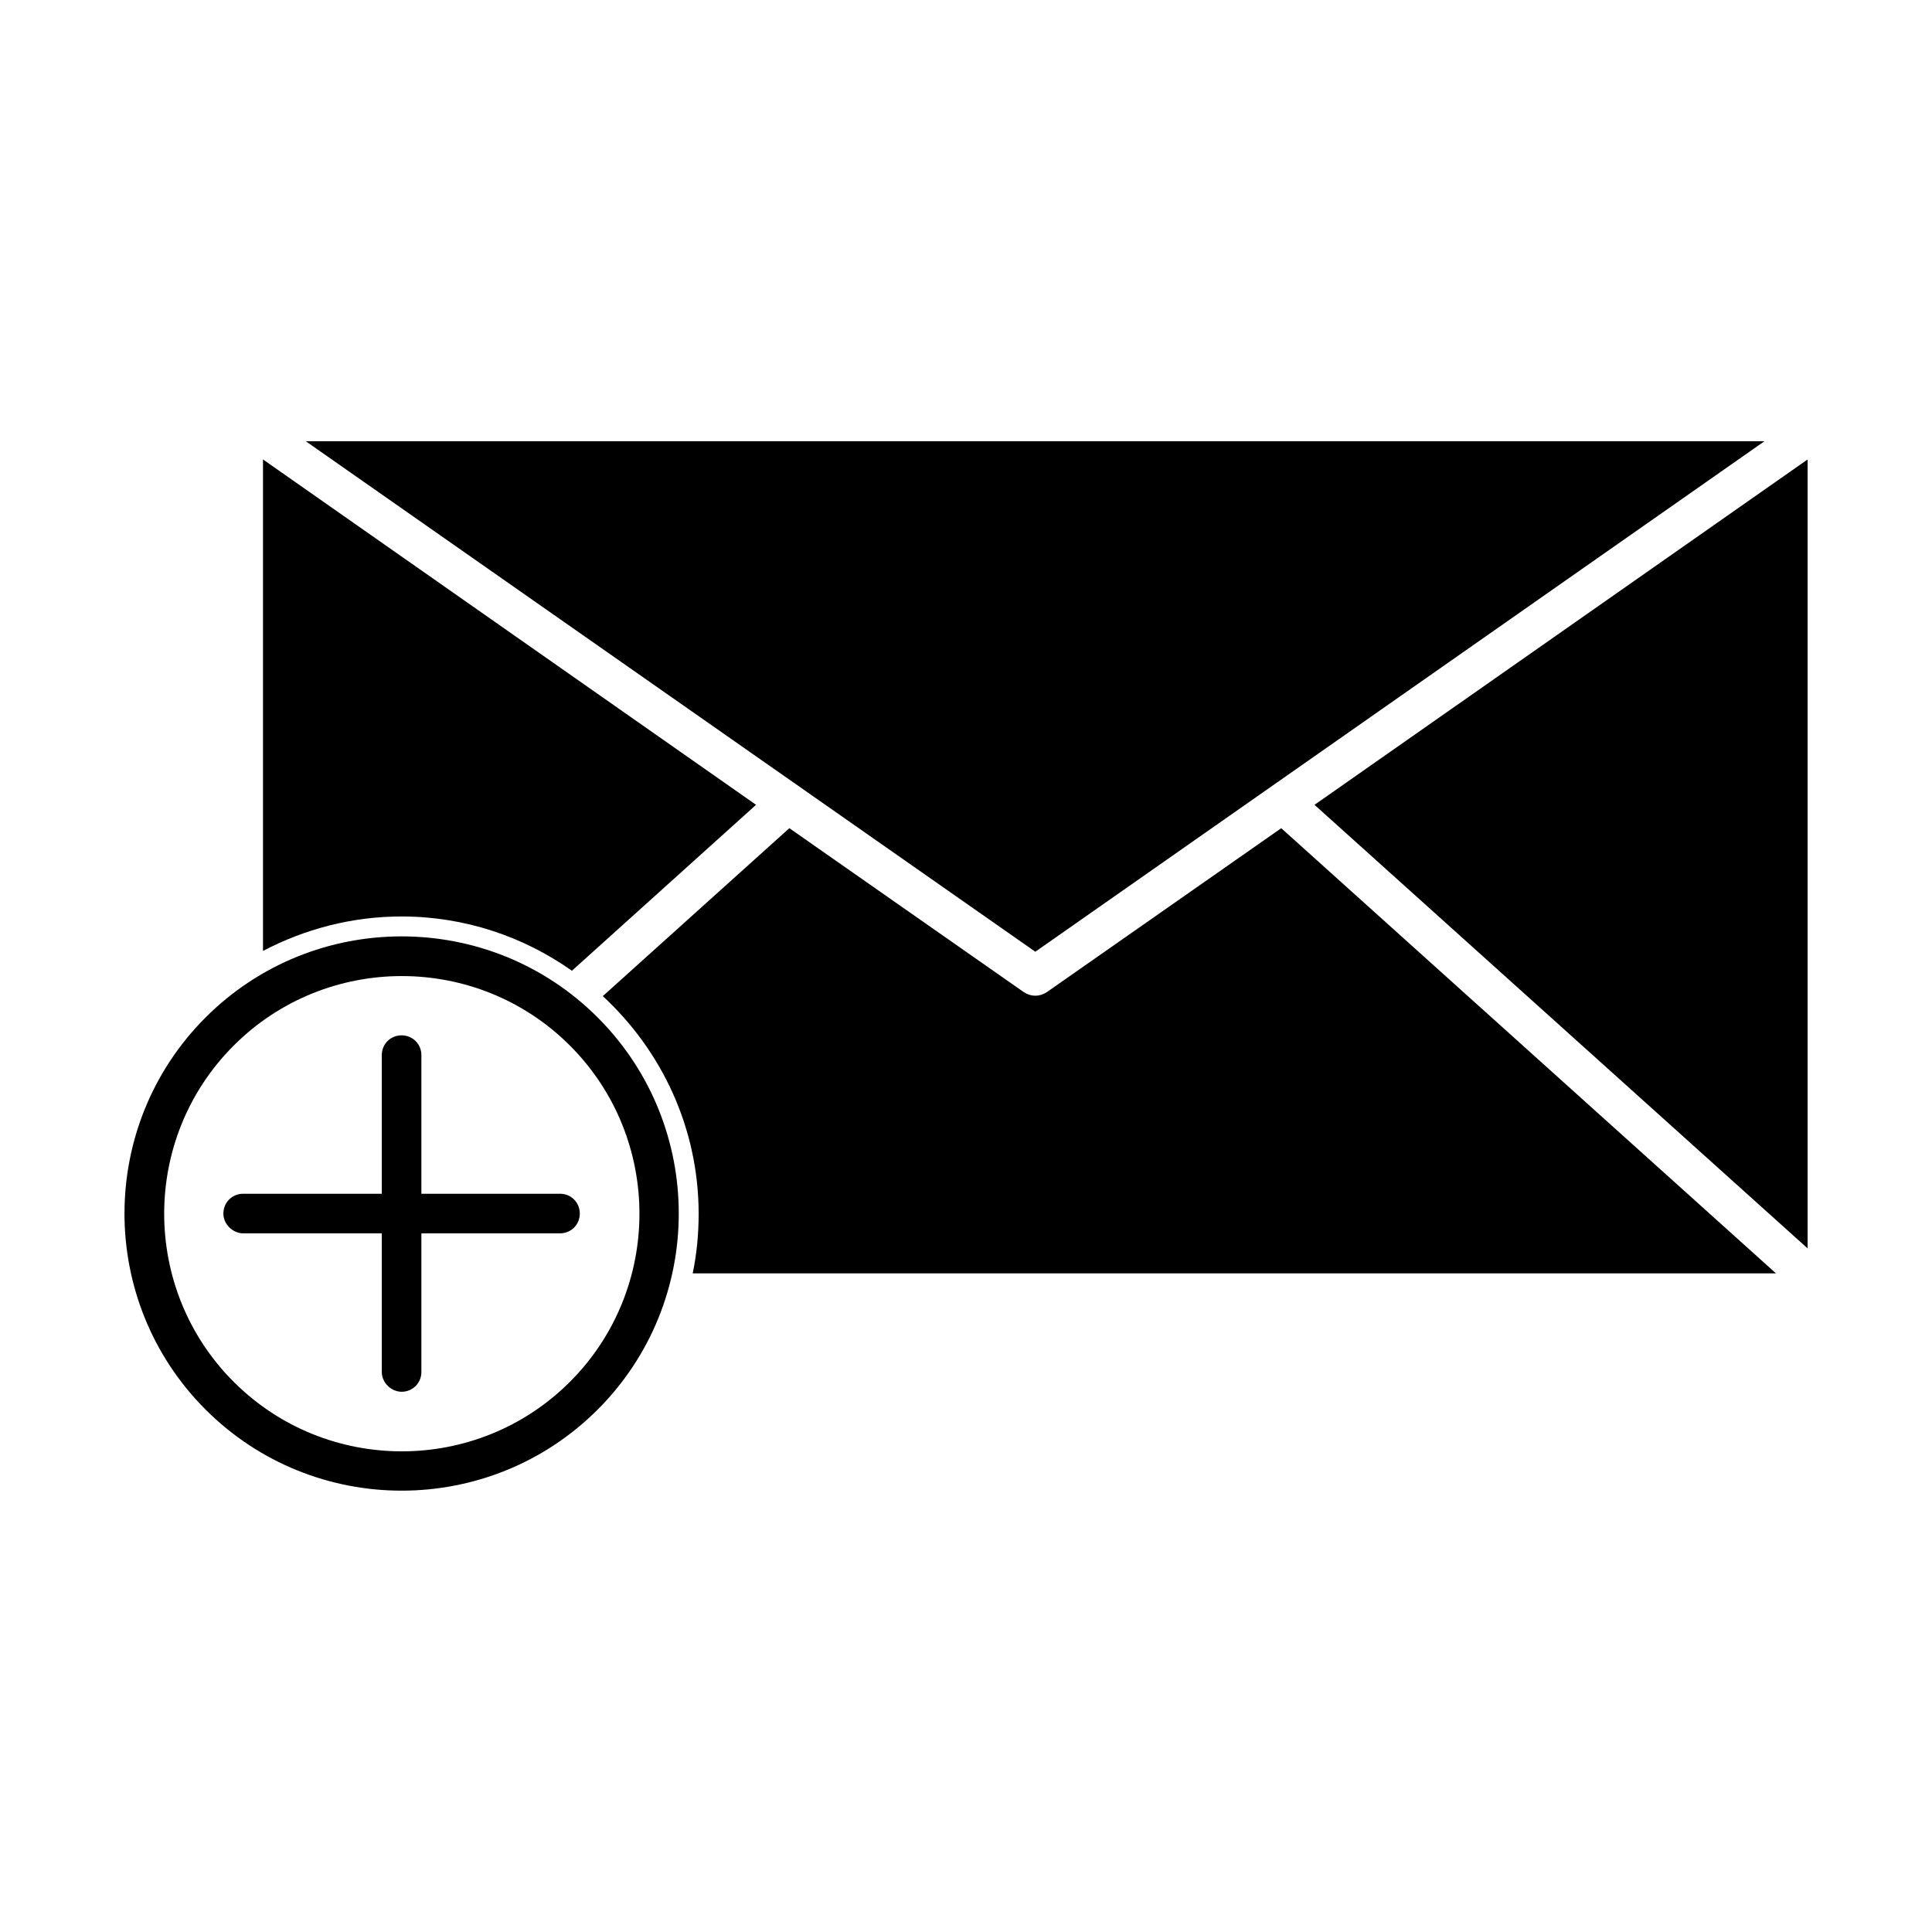
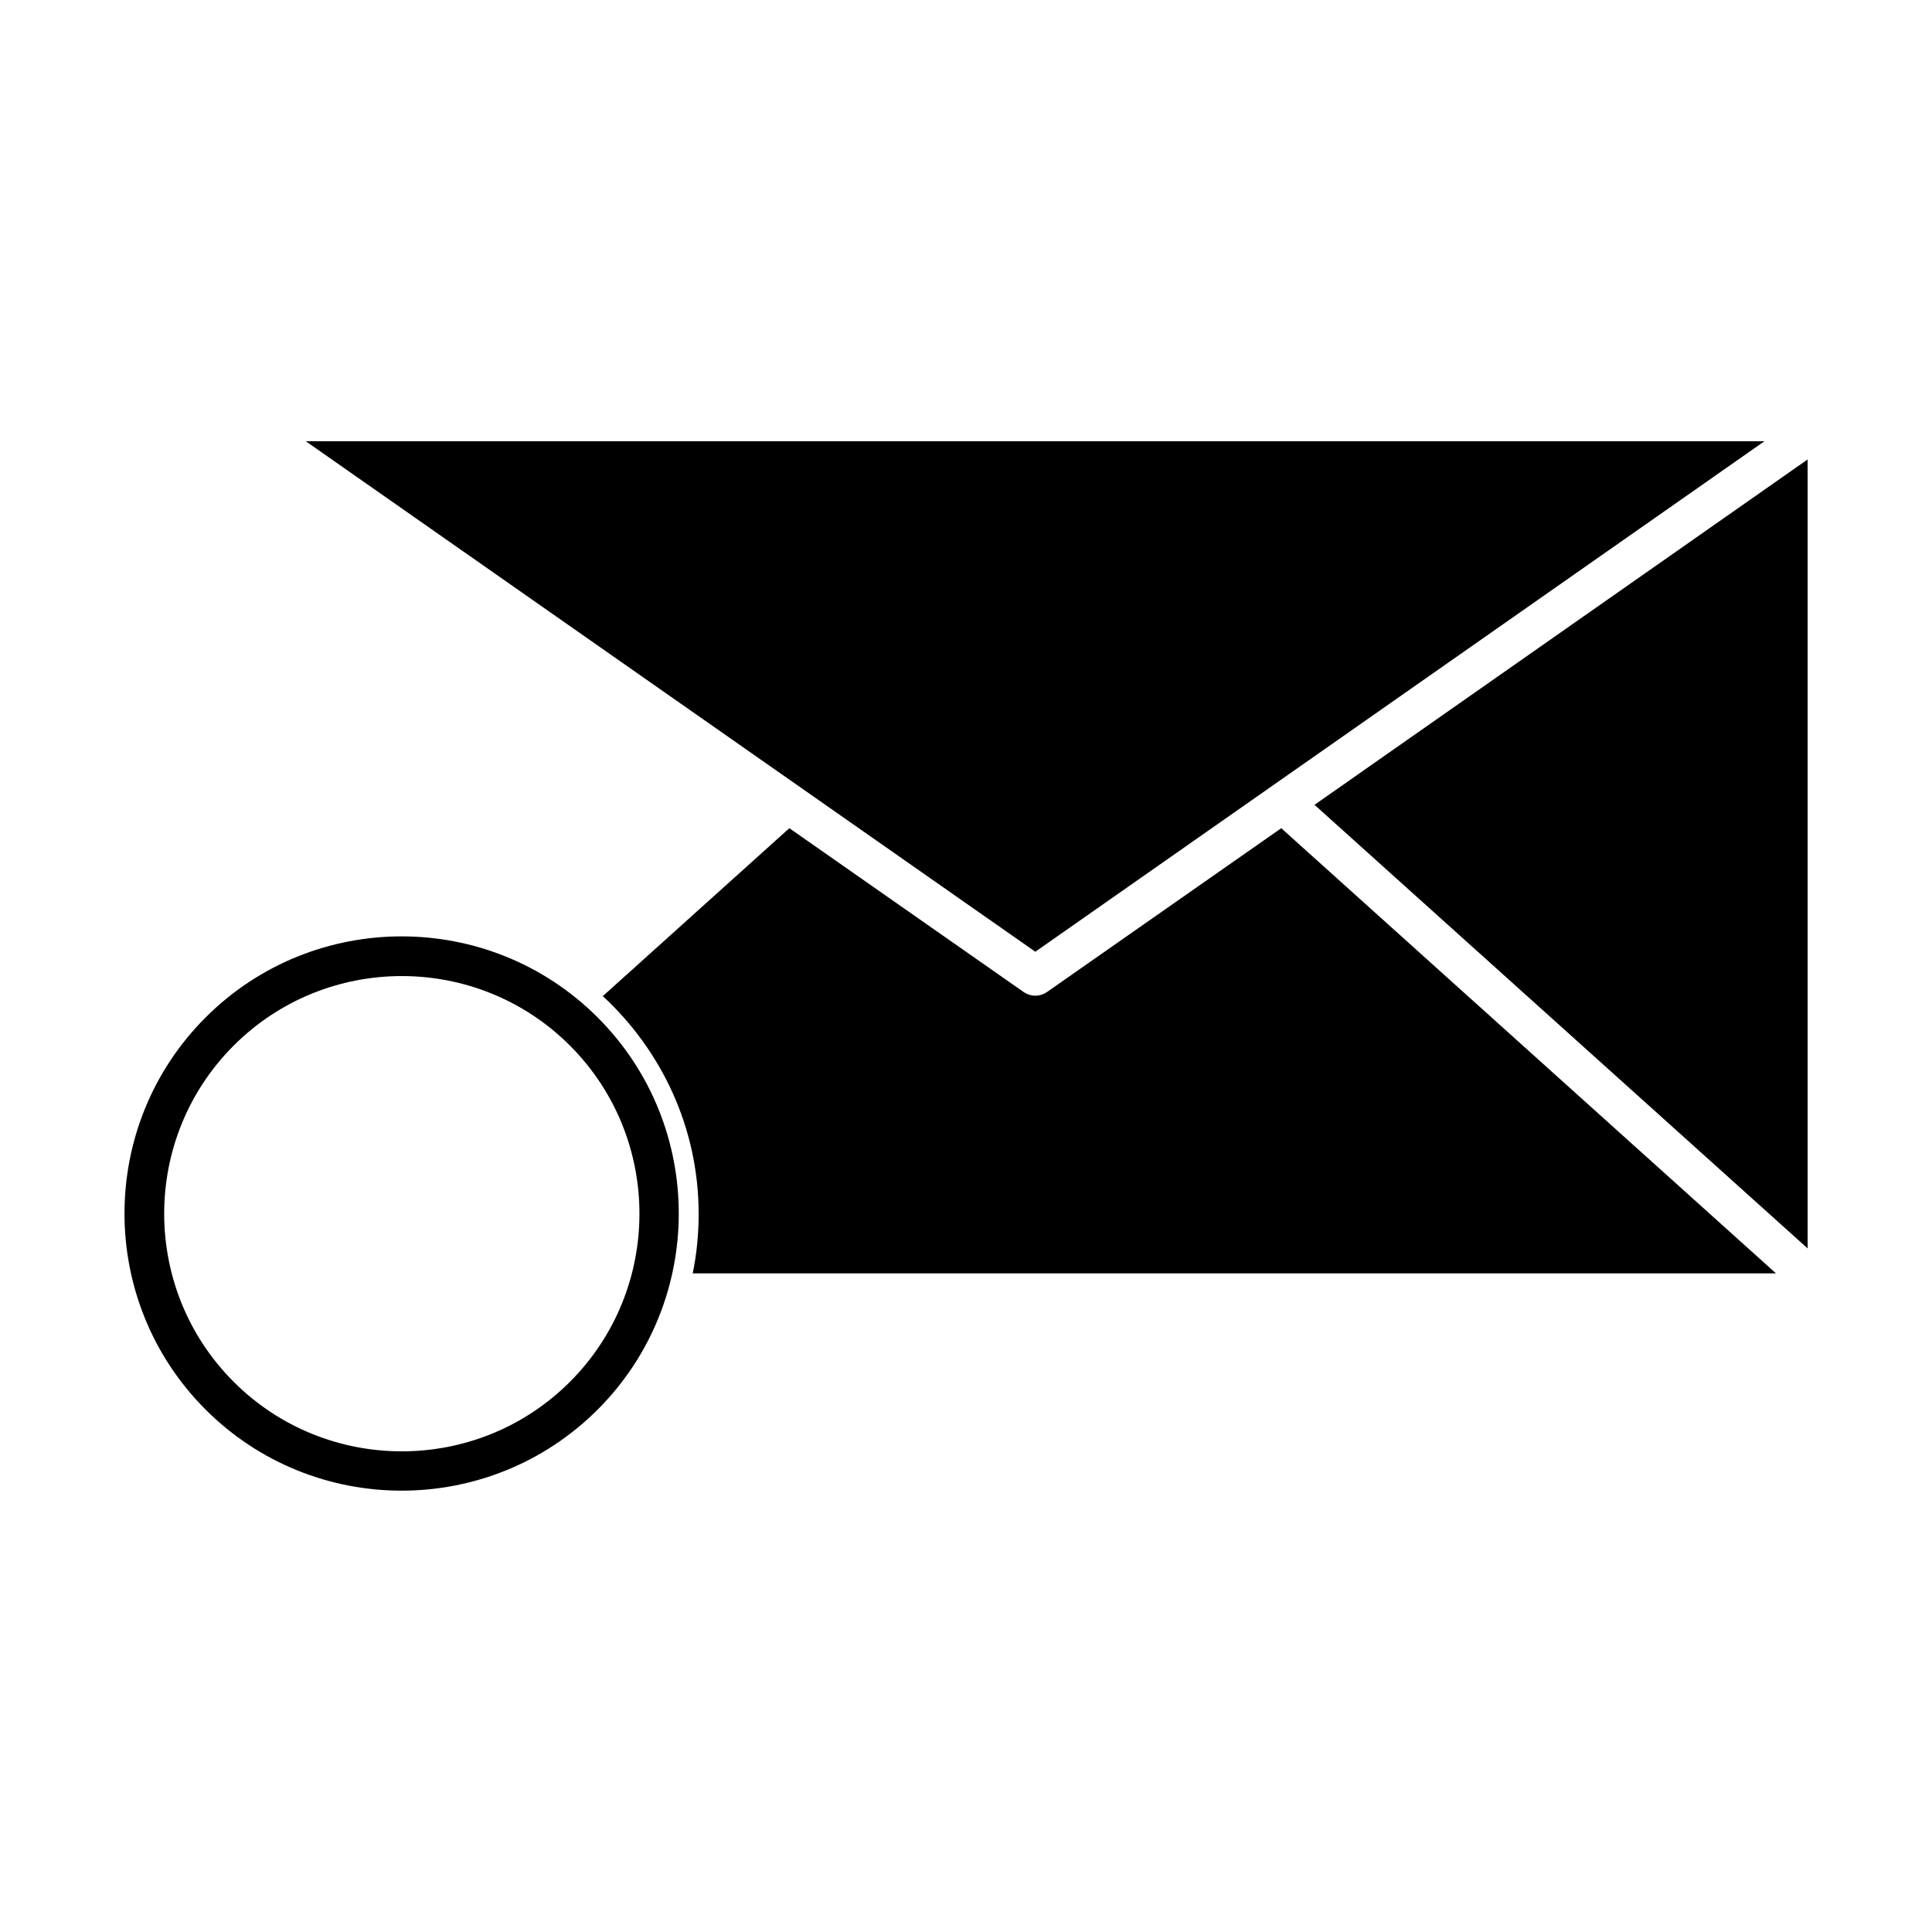
<svg xmlns="http://www.w3.org/2000/svg" fill="#000000" width="800px" height="800px" version="1.1" viewBox="144 144 512 512">
  <g>
    <path d="m225.03 260.93 193.34 135.29 193.23-135.29z" />
-     <path d="m295.56 401.26 48.805-43.977-130.67-91.527v130.25c11.02-5.773 23.512-9.133 36.734-9.133 16.793 0.004 32.328 5.356 45.133 14.383z" />
    <path d="m623.04 474.84v-209.08l-130.68 91.527z" />
    <path d="m421.41 406.93c-0.945 0.629-1.996 0.945-3.043 0.945-1.051 0-2.098-0.316-3.043-0.945l-62.137-43.453-49.438 44.504c15.535 14.379 25.402 34.848 25.402 57.727 0 5.352-0.523 10.707-1.574 15.742h287.07l-131.1-117.97z" />
    <path d="m302.39 517.55c28.652-28.652 28.652-75.258 0-103.91-28.652-28.652-75.258-28.652-103.91 0-28.652 28.652-28.652 75.258 0 103.91 28.652 28.652 75.254 28.652 103.91 0zm-96.461-96.461c24.562-24.562 64.551-24.562 89.109 0 24.562 24.562 24.562 64.551 0 89.109-24.562 24.562-64.551 24.562-89.109 0-24.559-24.559-24.559-64.547 0-89.109z" />
-     <path d="m245.18 470.85v36.734c0 1.469 0.629 2.731 1.574 3.672 0.945 0.945 2.309 1.574 3.672 1.574 2.938 0 5.246-2.309 5.246-5.246v-36.734h36.734c2.938 0 5.246-2.309 5.246-5.246s-2.309-5.246-5.246-5.246h-36.734v-36.734c0-2.938-2.309-5.246-5.246-5.246s-5.246 2.309-5.246 5.246v36.734h-36.734c-2.938 0-5.246 2.309-5.246 5.246 0 1.469 0.629 2.731 1.574 3.672 0.945 0.945 2.309 1.574 3.672 1.574z" />
  </g>
</svg>